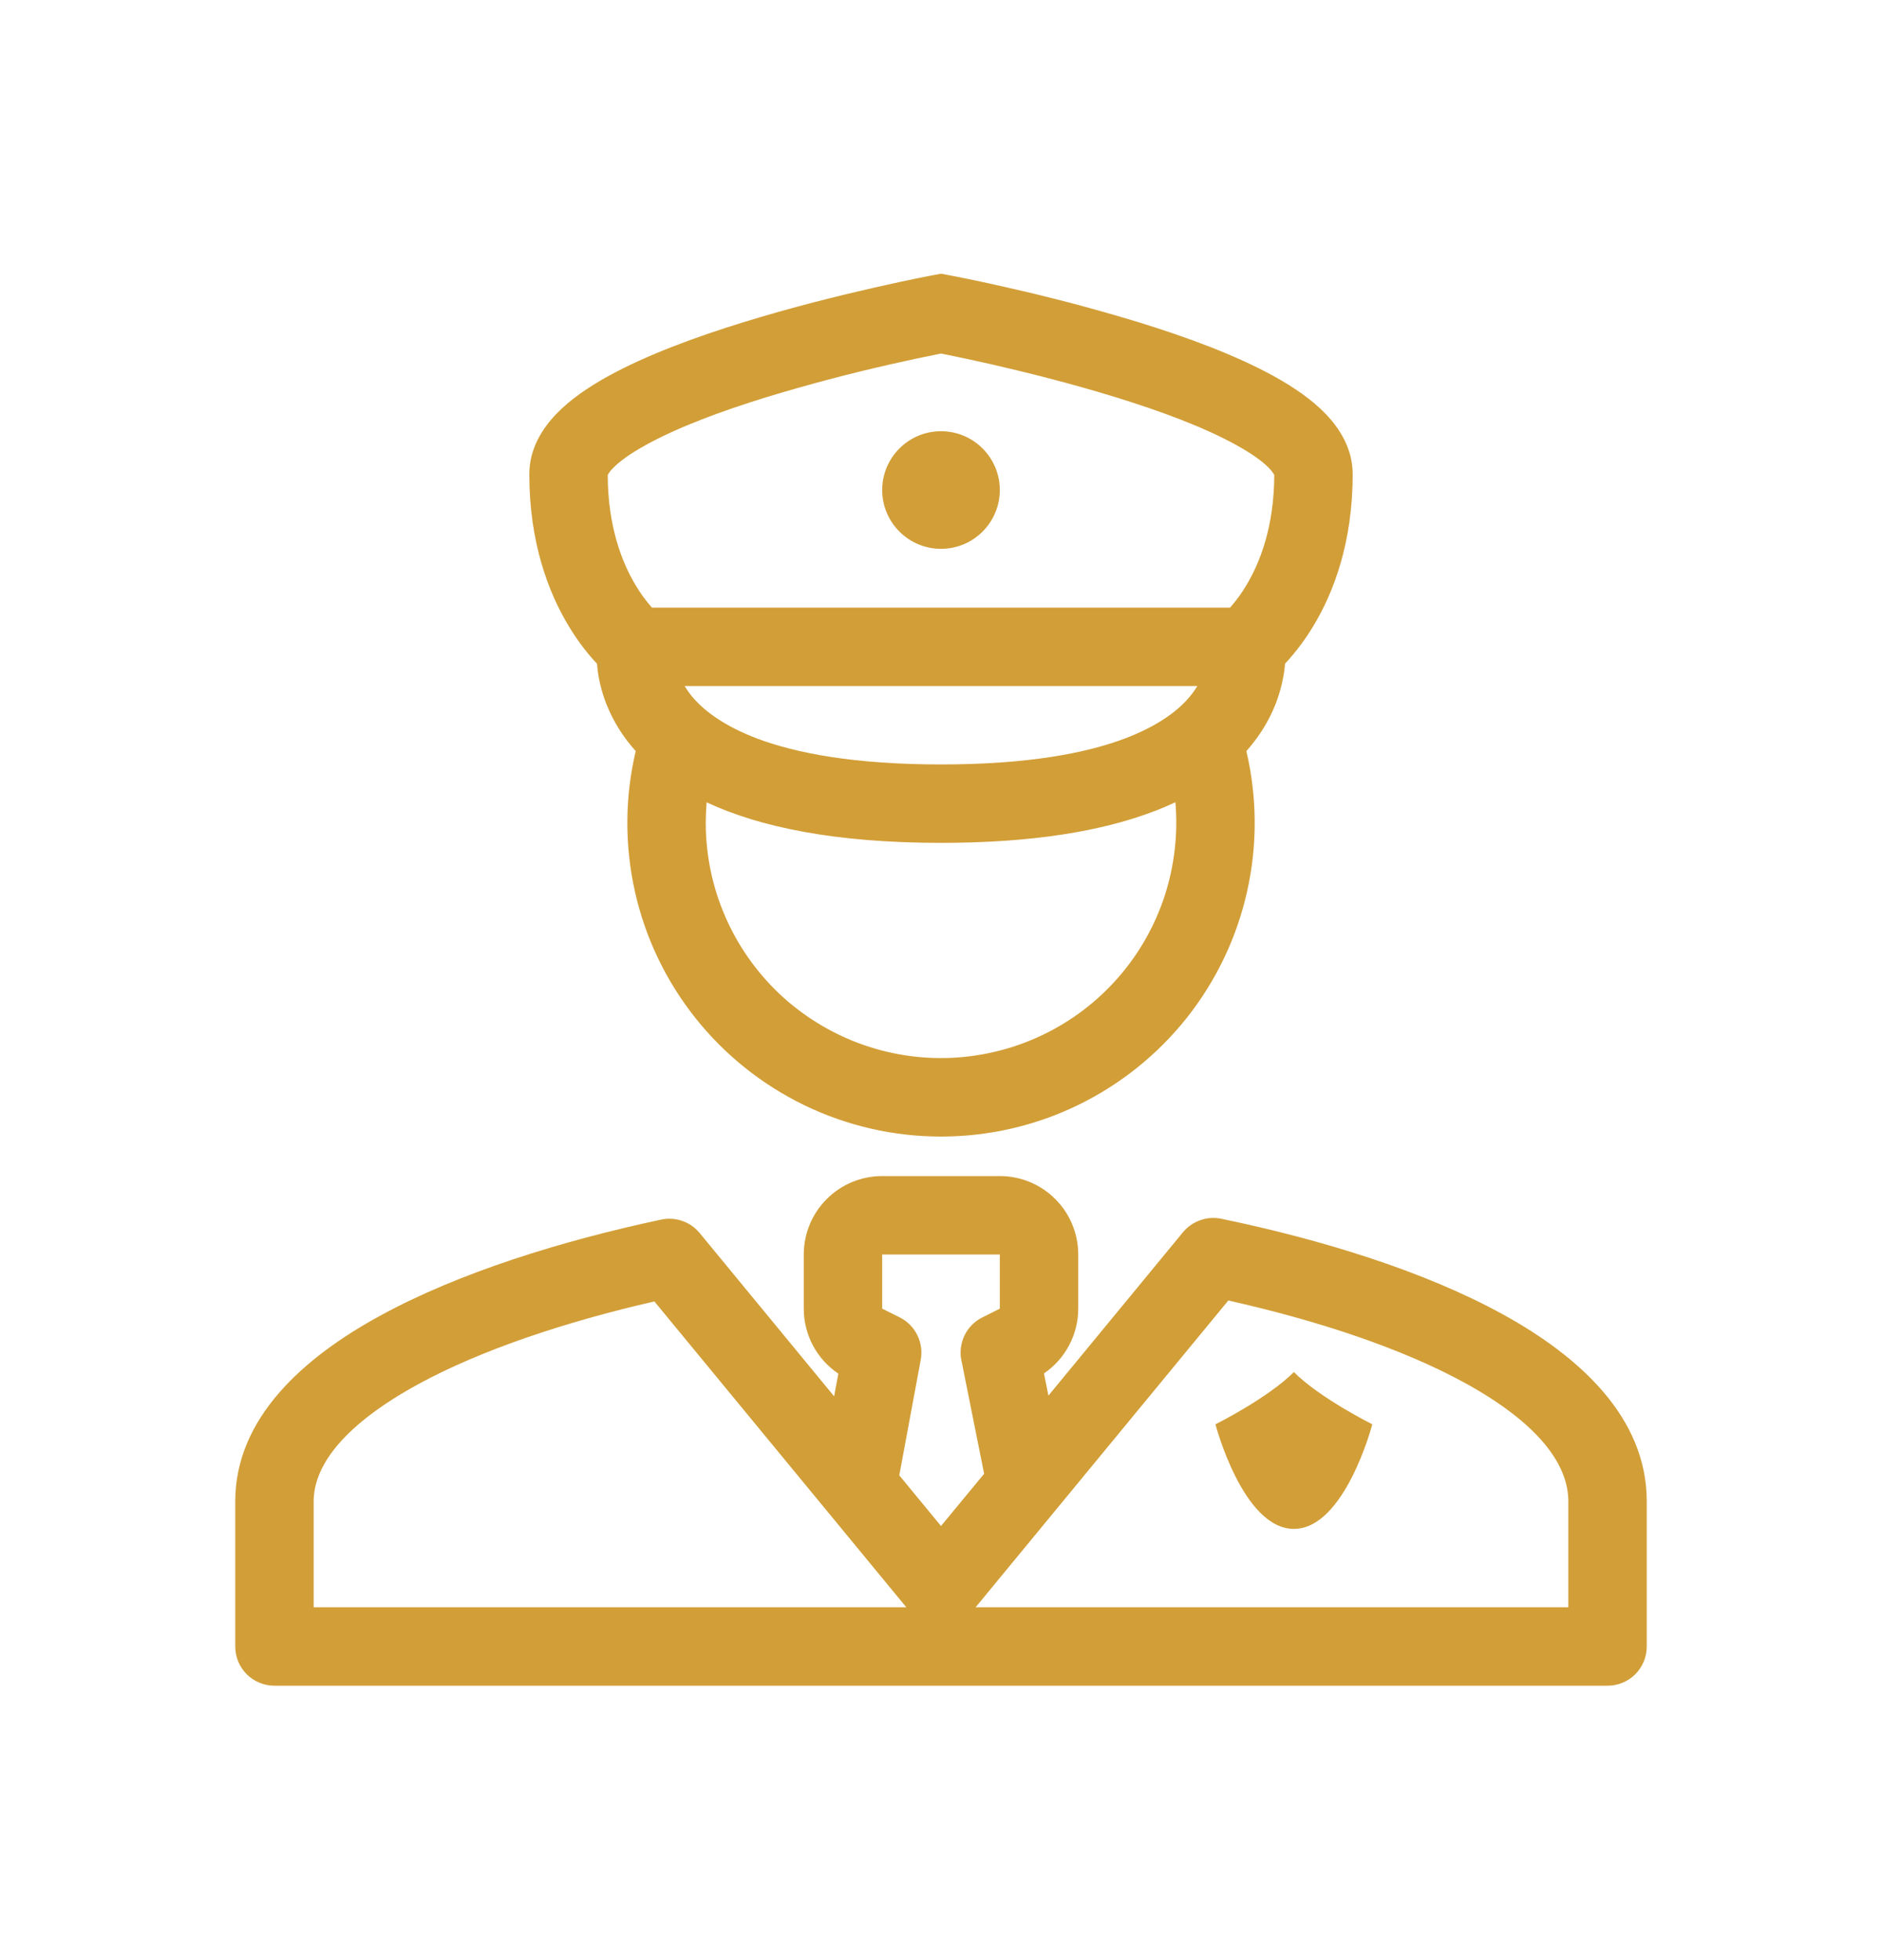
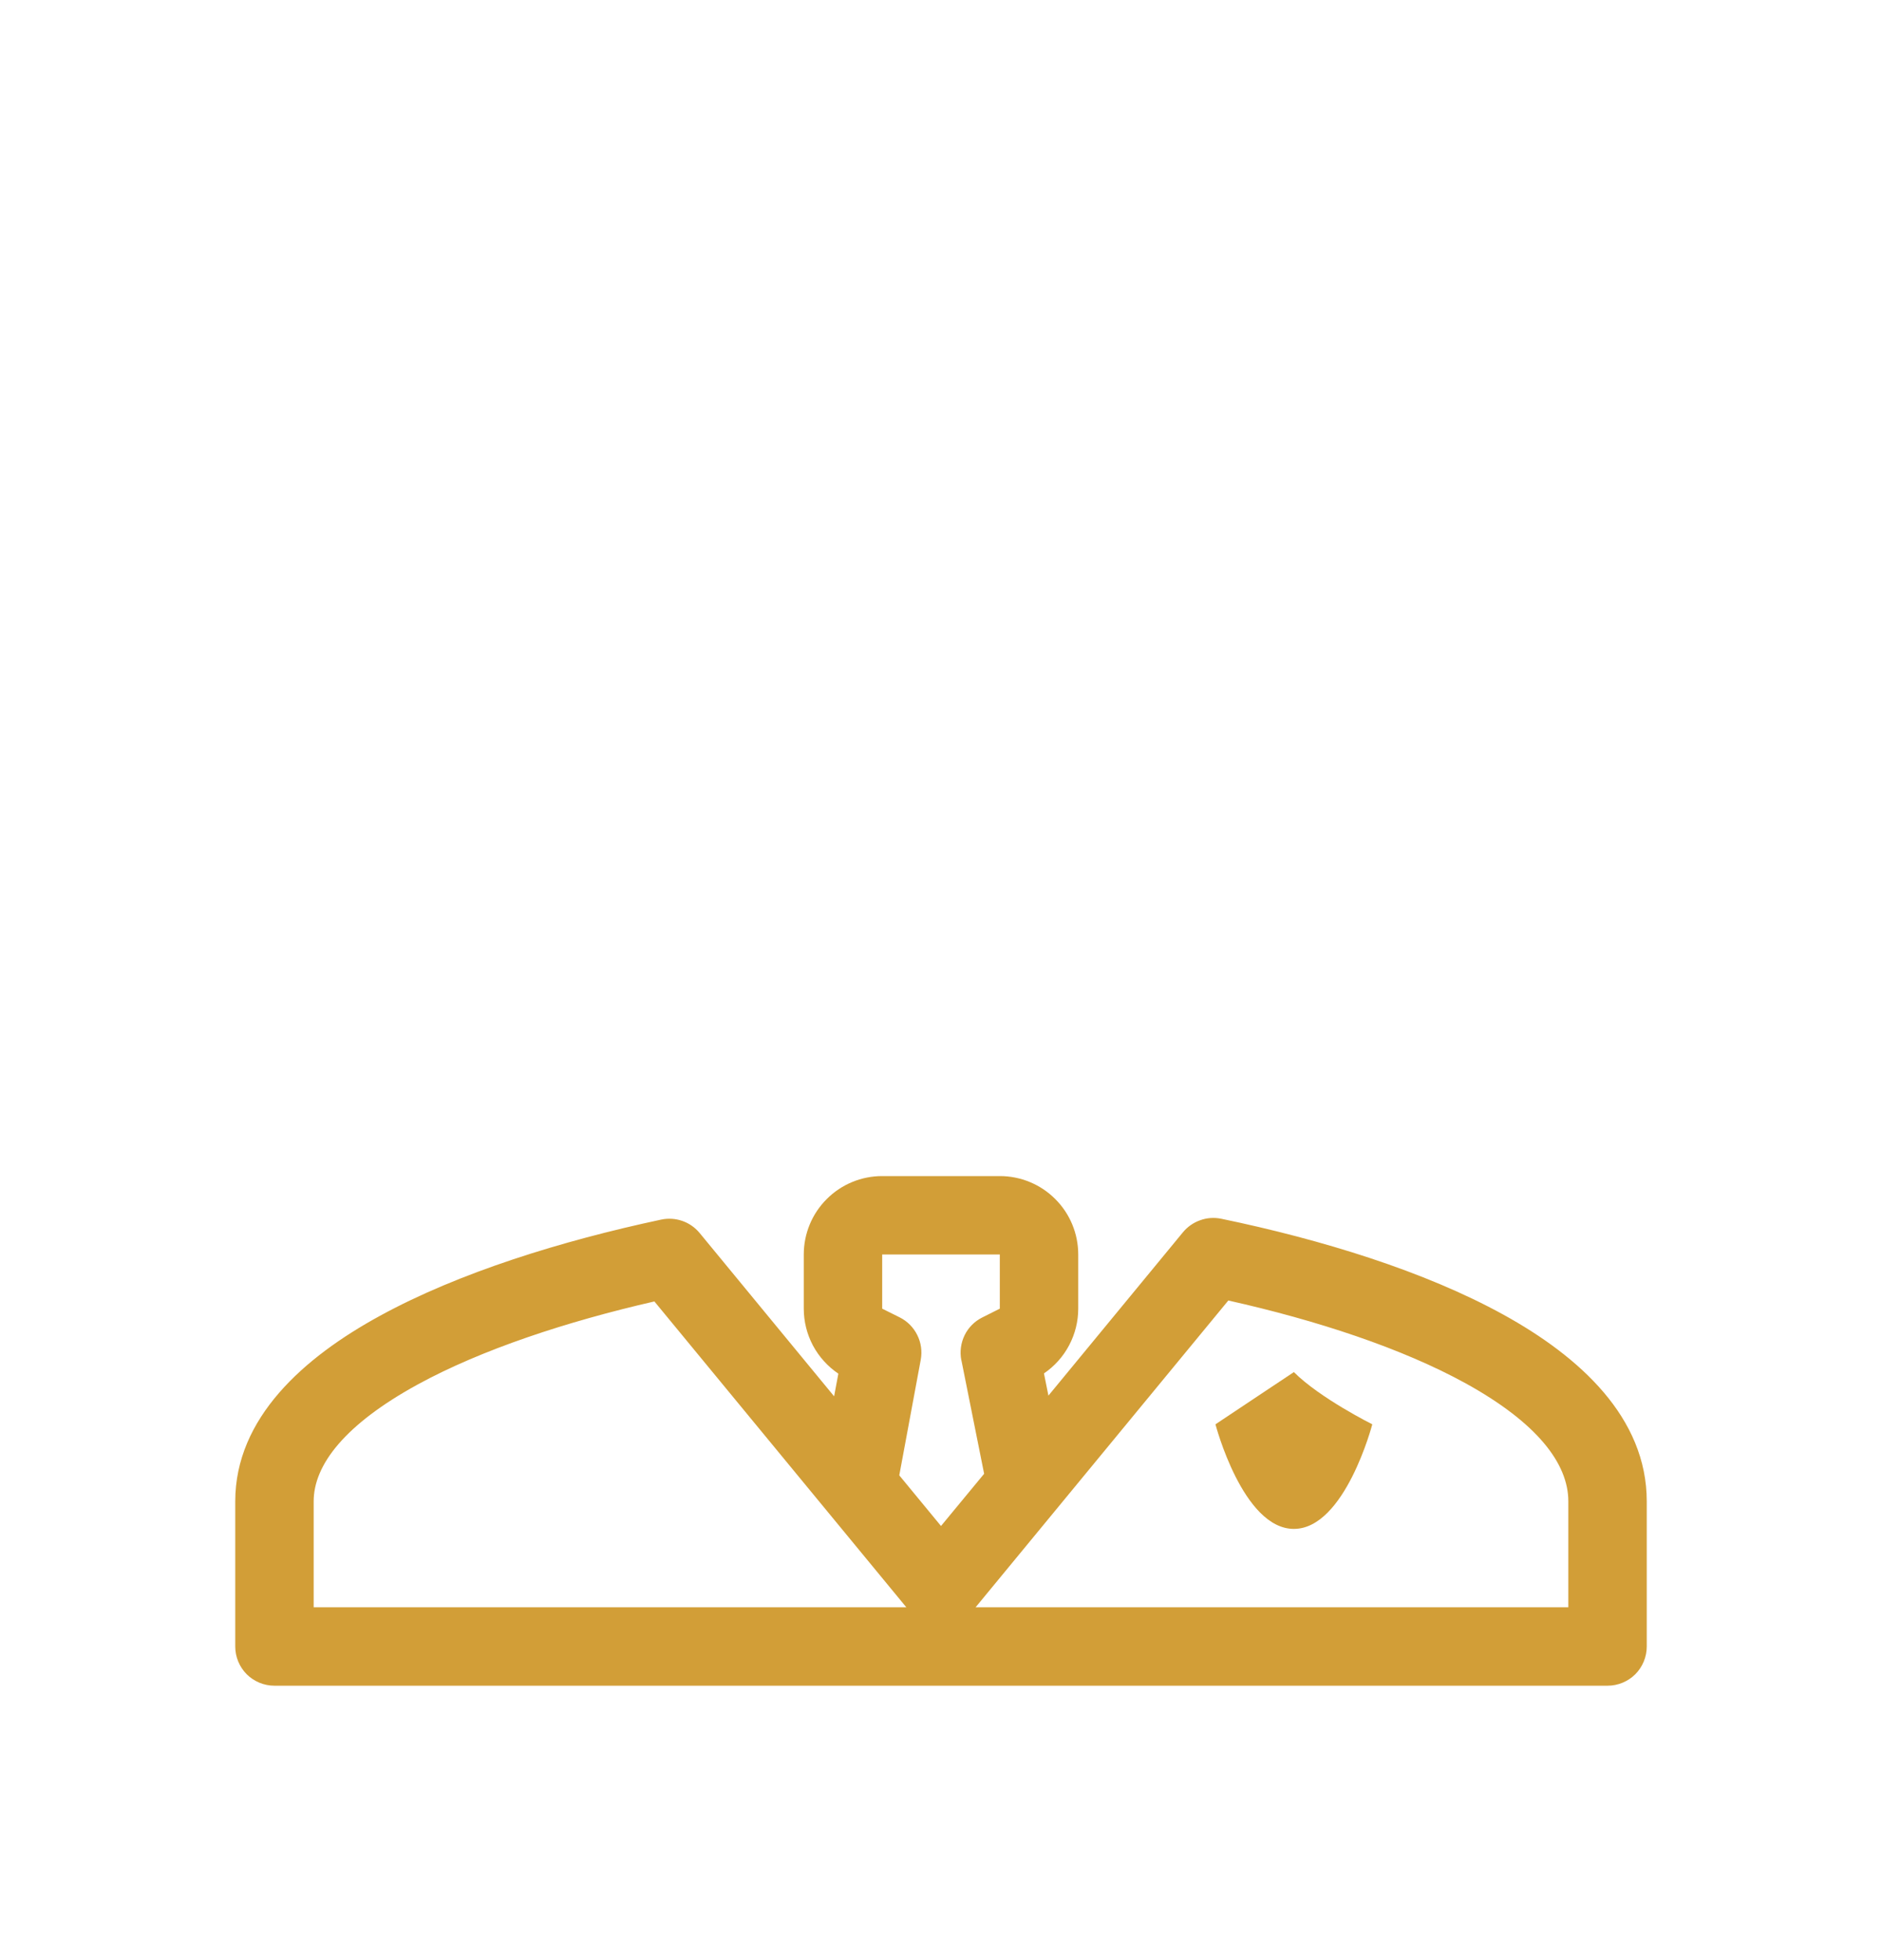
<svg xmlns="http://www.w3.org/2000/svg" width="24" height="25" viewBox="0 0 24 25" fill="none">
-   <path d="M12 7C12.199 7 12.39 6.921 12.53 6.78C12.671 6.64 12.75 6.449 12.75 6.25C12.75 6.051 12.671 5.86 12.53 5.72C12.39 5.579 12.199 5.5 12 5.5C11.801 5.5 11.61 5.579 11.47 5.72C11.329 5.86 11.25 6.051 11.25 6.25C11.25 6.449 11.329 6.64 11.47 6.78C11.61 6.921 11.801 7 12 7Z" fill="#D29E37" />
-   <path fill-rule="evenodd" clip-rule="evenodd" d="M11.908 3.508L11.904 3.509L11.893 3.511L11.851 3.519L11.696 3.55C11.563 3.577 11.373 3.617 11.147 3.669C10.694 3.772 10.087 3.922 9.477 4.111C8.873 4.297 8.241 4.529 7.75 4.801C7.506 4.936 7.272 5.094 7.093 5.281C6.916 5.465 6.75 5.724 6.75 6.048C6.75 6.921 6.995 7.56 7.254 7.988C7.381 8.199 7.511 8.357 7.613 8.465C7.618 8.522 7.625 8.587 7.639 8.657C7.69 8.92 7.816 9.255 8.107 9.58C7.968 10.167 7.965 10.778 8.096 11.367C8.227 11.956 8.49 12.507 8.865 12.98C9.239 13.452 9.716 13.834 10.259 14.097C10.802 14.36 11.397 14.496 12 14.496C12.603 14.496 13.199 14.36 13.742 14.097C14.285 13.834 14.761 13.452 15.136 12.98C15.51 12.507 15.773 11.956 15.904 11.367C16.036 10.778 16.032 10.167 15.894 9.58C16.183 9.255 16.31 8.92 16.36 8.657C16.375 8.587 16.383 8.522 16.387 8.465C16.523 8.319 16.643 8.159 16.746 7.988C17.006 7.56 17.25 6.921 17.25 6.048C17.25 5.724 17.084 5.465 16.907 5.281C16.728 5.094 16.494 4.936 16.25 4.801C15.759 4.529 15.127 4.297 14.523 4.111C13.972 3.943 13.415 3.795 12.853 3.669C12.619 3.615 12.384 3.565 12.149 3.519L12.107 3.511L12.096 3.509L12.092 3.508L12 3.491L11.908 3.508ZM12 9.75C13.104 9.75 13.845 9.607 14.34 9.421C14.759 9.263 15.004 9.075 15.145 8.917C15.197 8.859 15.237 8.803 15.269 8.75H8.731C8.763 8.803 8.803 8.86 8.854 8.917C8.996 9.075 9.241 9.263 9.659 9.421C10.155 9.607 10.896 9.75 12 9.75ZM15.686 7.75H8.314C8.237 7.663 8.169 7.57 8.11 7.471C7.938 7.187 7.752 6.729 7.75 6.059C7.767 6.027 7.789 5.998 7.815 5.973C7.896 5.888 8.033 5.787 8.235 5.676C8.634 5.454 9.19 5.246 9.773 5.066C10.299 4.906 10.832 4.765 11.368 4.644C11.578 4.596 11.789 4.551 12 4.509C12.028 4.514 12.063 4.522 12.104 4.53C12.231 4.556 12.413 4.595 12.632 4.644C13.069 4.744 13.65 4.888 14.227 5.066C14.81 5.246 15.366 5.454 15.765 5.676C15.967 5.787 16.104 5.888 16.186 5.973C16.23 6.02 16.245 6.048 16.25 6.059C16.248 6.729 16.062 7.187 15.89 7.471C15.831 7.57 15.763 7.663 15.686 7.75ZM9 10.5C9 10.41 9.004 10.321 9.011 10.233C9.681 10.546 10.639 10.75 12 10.75C13.172 10.75 14.044 10.6 14.691 10.357C14.796 10.318 14.895 10.276 14.989 10.232C15.024 10.636 14.977 11.042 14.852 11.427C14.726 11.811 14.524 12.167 14.257 12.471C13.99 12.776 13.665 13.023 13.3 13.198C12.935 13.374 12.538 13.473 12.134 13.492C11.729 13.51 11.326 13.446 10.947 13.304C10.568 13.161 10.221 12.944 9.928 12.665C9.636 12.385 9.402 12.049 9.243 11.677C9.083 11.305 9.001 10.905 9 10.5Z" fill="#D29E37" />
-   <path d="M16.5 17.5C16.834 17.834 17.5 18.166 17.5 18.166C17.5 18.166 17.151 19.5 16.5 19.5C15.849 19.5 15.5 18.166 15.5 18.166C15.5 18.166 16.166 17.834 16.5 17.5Z" fill="#D29E37" />
+   <path d="M16.5 17.5C16.834 17.834 17.5 18.166 17.5 18.166C17.5 18.166 17.151 19.5 16.5 19.5C15.849 19.5 15.5 18.166 15.5 18.166Z" fill="#D29E37" />
  <path fill-rule="evenodd" clip-rule="evenodd" d="M10.25 16C10.25 15.735 10.355 15.48 10.543 15.293C10.73 15.105 10.985 15 11.25 15H12.75C13.015 15 13.27 15.105 13.457 15.293C13.645 15.48 13.75 15.735 13.75 16V16.691C13.75 16.854 13.71 17.014 13.634 17.158C13.558 17.302 13.448 17.425 13.313 17.517L13.37 17.8L15.086 15.716C15.144 15.646 15.22 15.593 15.306 15.563C15.391 15.532 15.484 15.526 15.573 15.544C16.855 15.81 18.166 16.213 19.171 16.767C20.142 17.302 21 18.078 21 19.149V21C21 21.133 20.947 21.26 20.854 21.354C20.76 21.447 20.633 21.5 20.5 21.5H3.5C3.367 21.5 3.24 21.447 3.146 21.354C3.053 21.26 3 21.133 3 21V19.149C3 18.084 3.875 17.312 4.846 16.782C5.854 16.23 7.166 15.825 8.432 15.555C8.522 15.536 8.615 15.542 8.701 15.572C8.788 15.602 8.864 15.656 8.922 15.726L10.637 17.809L10.691 17.52C10.556 17.429 10.444 17.305 10.367 17.161C10.29 17.016 10.25 16.854 10.25 16.691V16ZM12.26 17.348L12.55 18.797L12 19.463L11.468 18.817L11.742 17.341C11.761 17.234 11.746 17.124 11.697 17.027C11.649 16.93 11.571 16.851 11.473 16.802L11.25 16.691V16H12.75V16.691L12.527 16.803C12.428 16.852 12.349 16.932 12.301 17.03C12.253 17.129 12.238 17.24 12.259 17.348M12.441 20.5L15.664 16.587C16.794 16.84 17.877 17.196 18.688 17.642C19.602 18.146 20 18.666 20 19.149V20.5H12.441ZM8.345 16.599L11.558 20.5H4V19.149C4 18.682 4.4 18.166 5.325 17.659C6.142 17.212 7.228 16.855 8.345 16.599" fill="#D29E37" />
</svg>